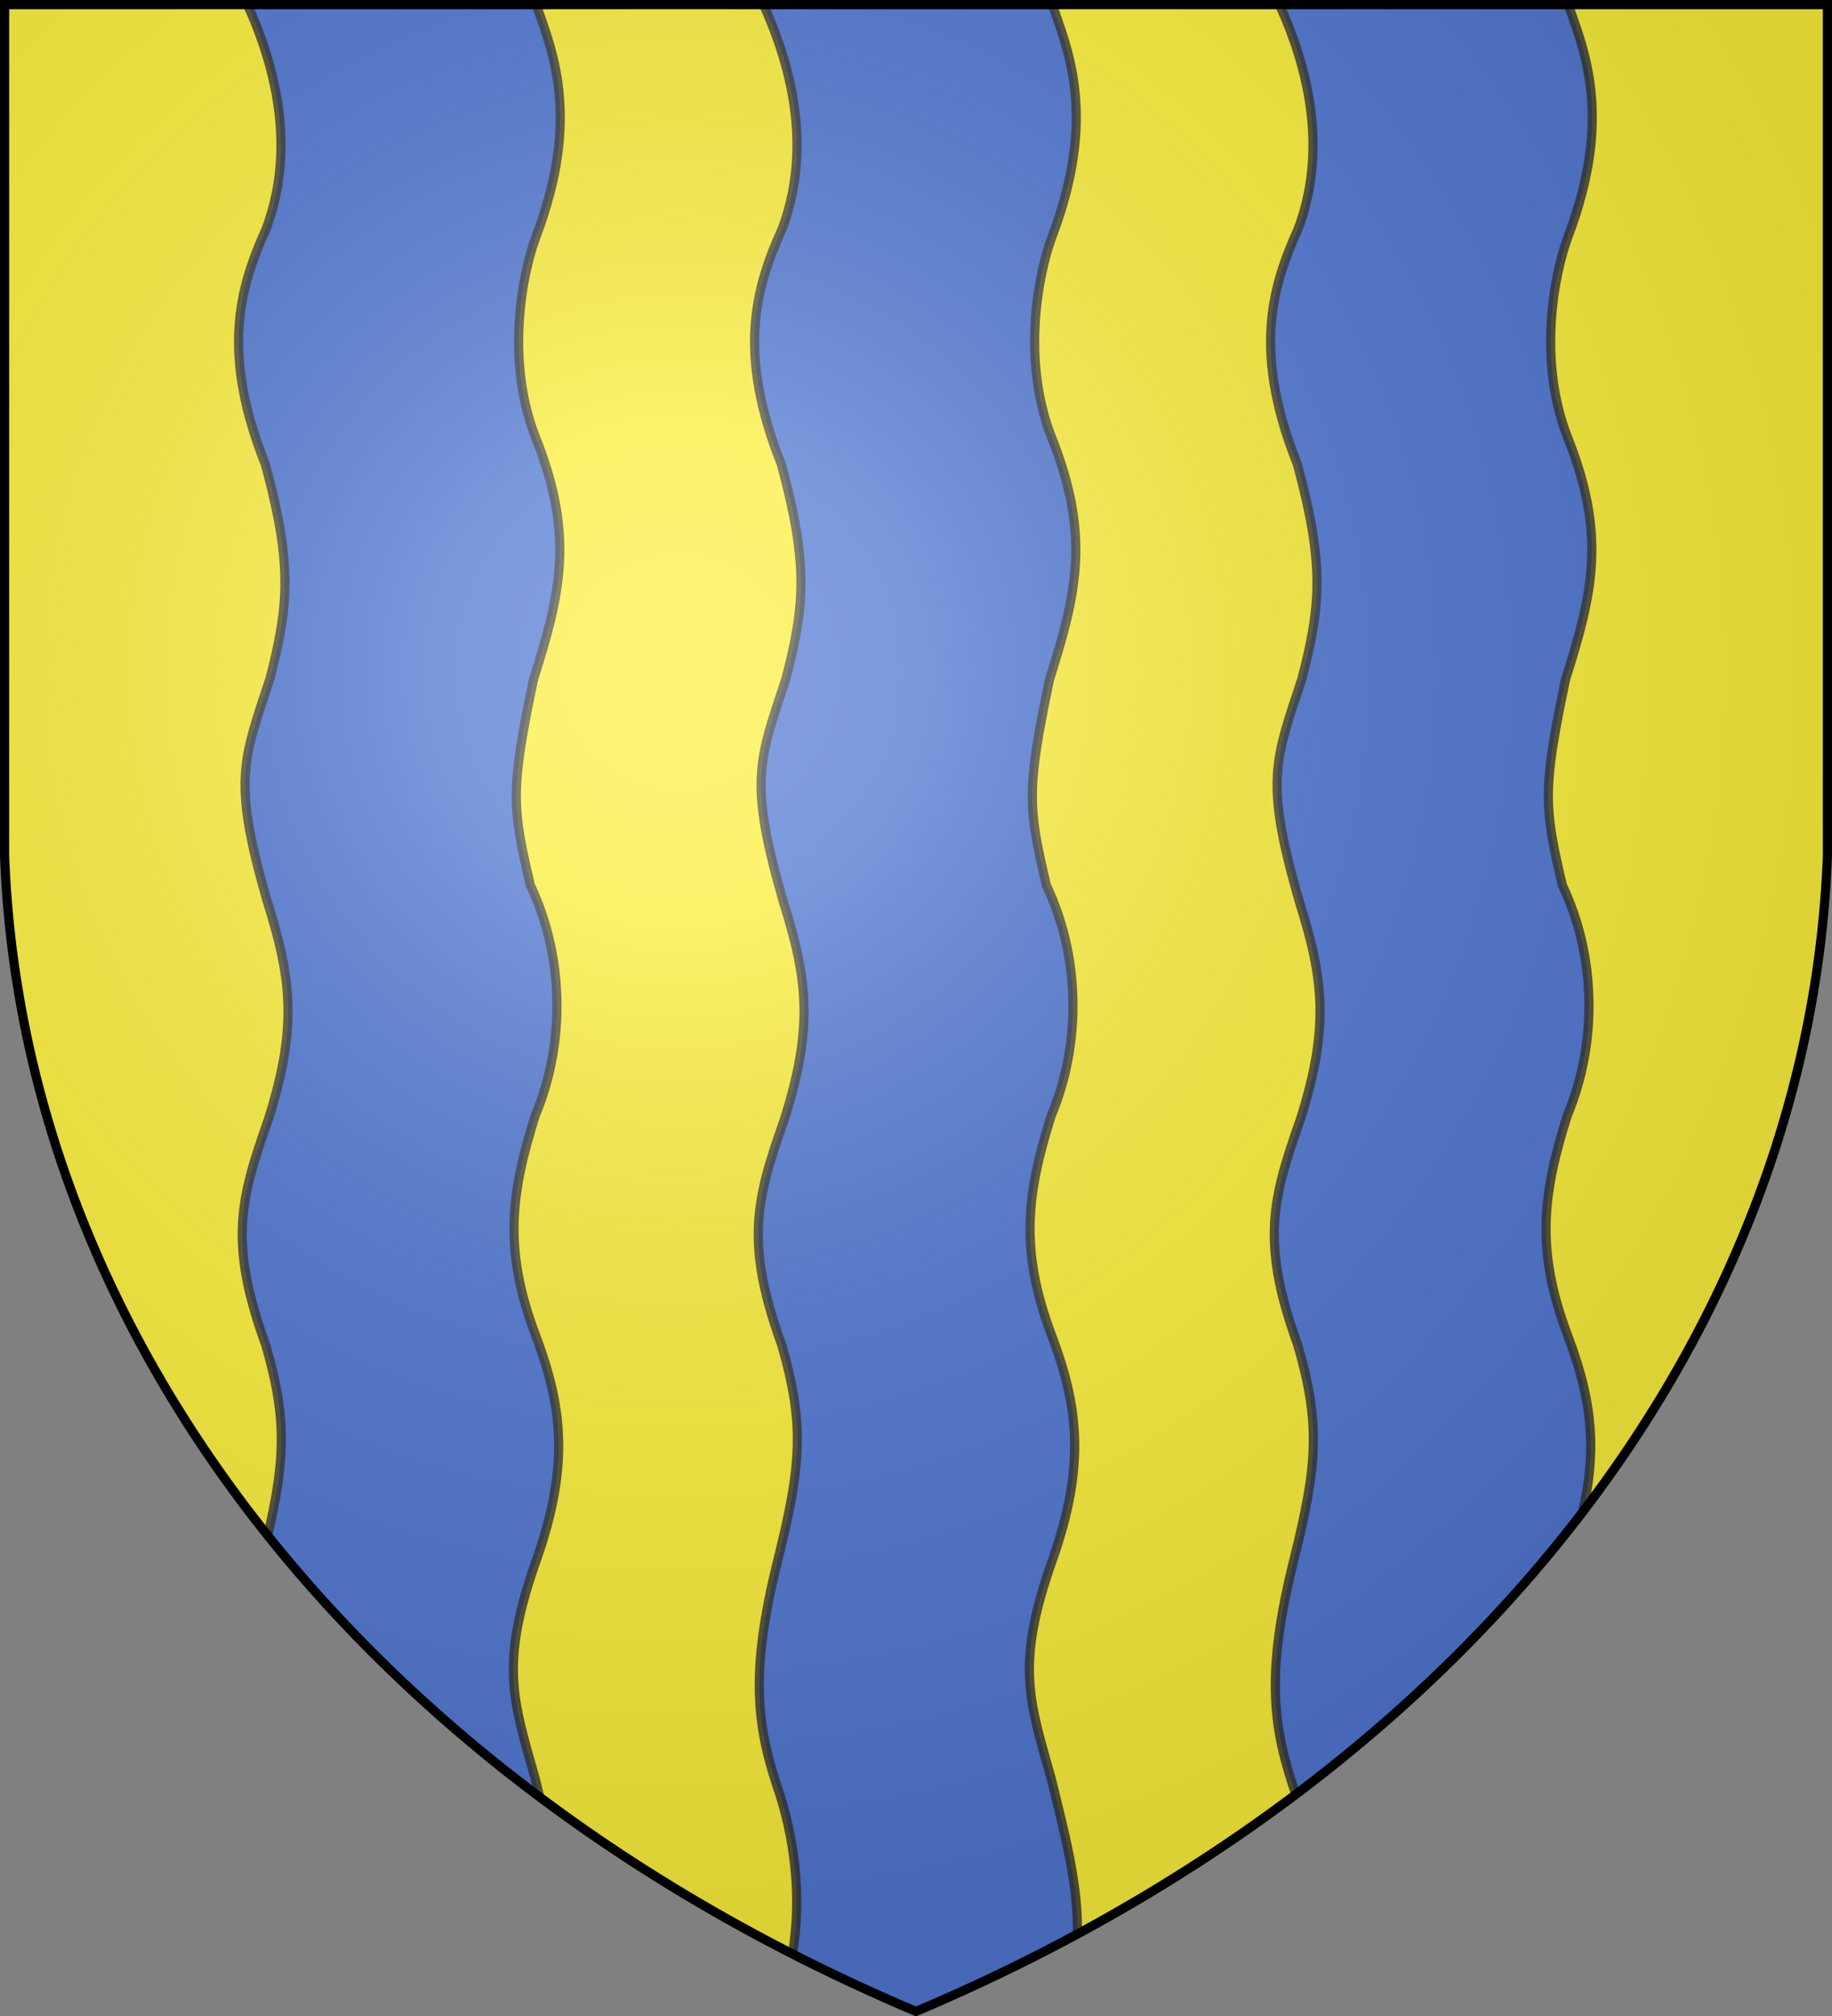
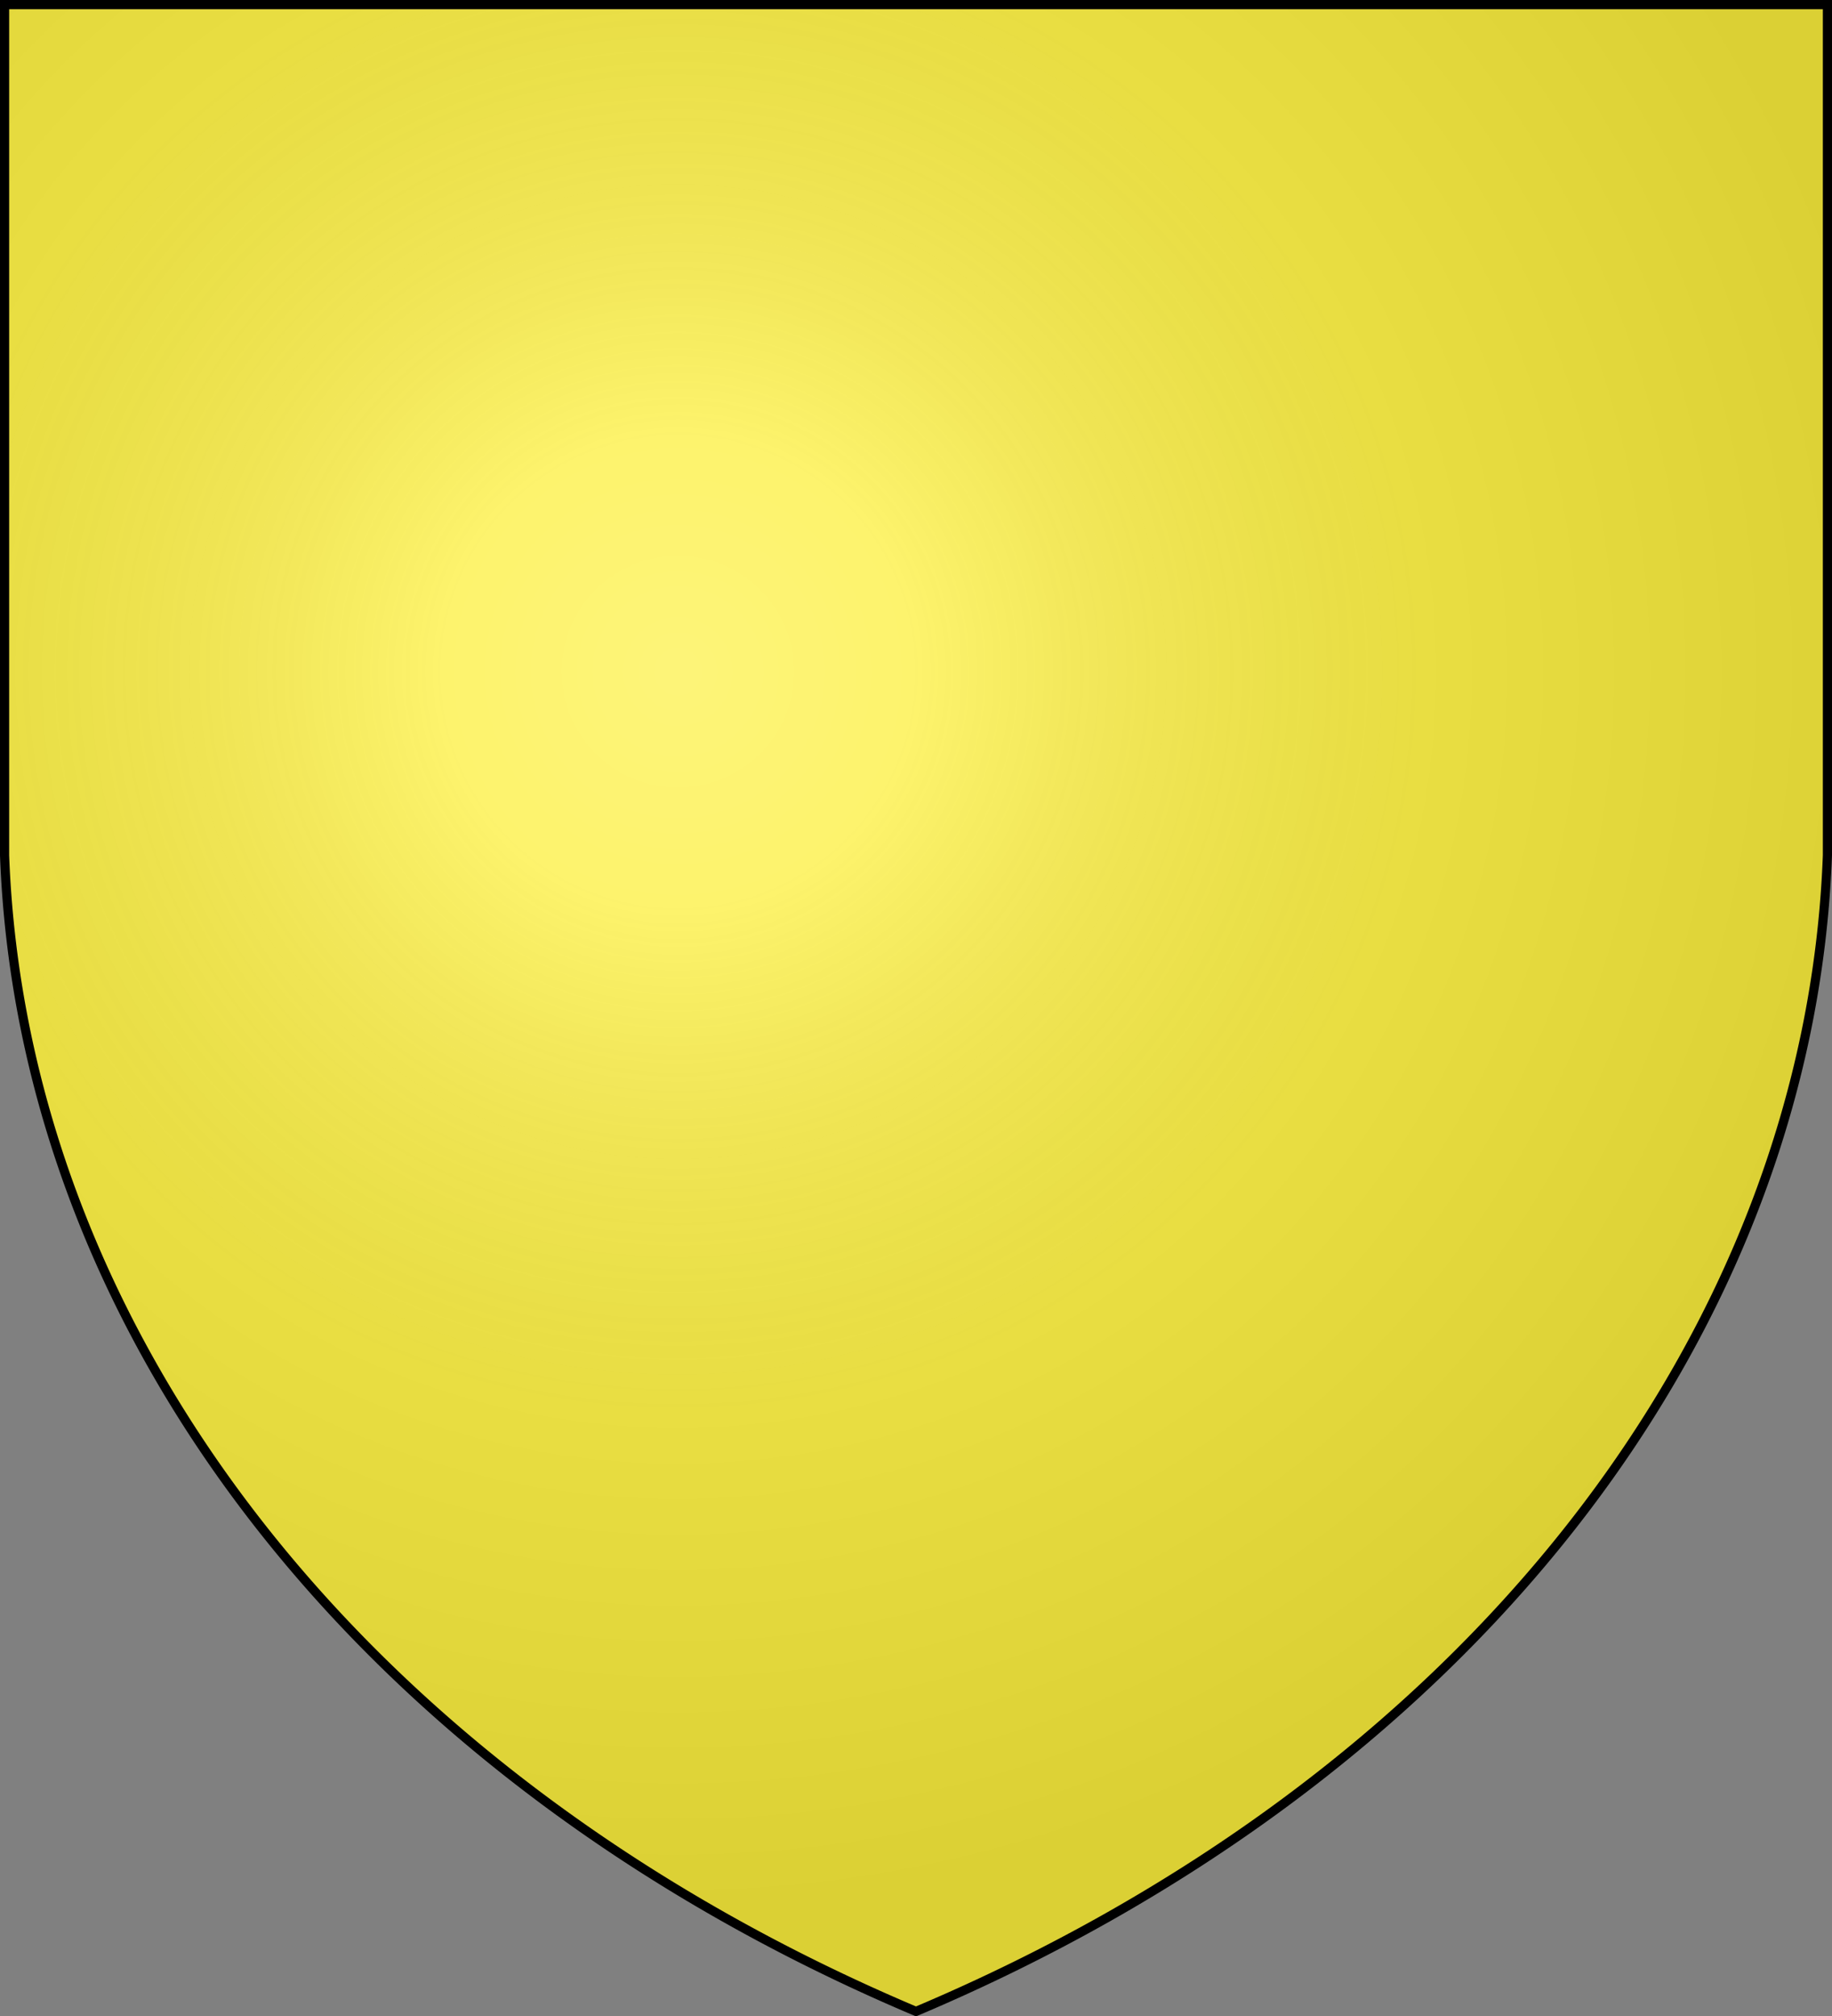
<svg xmlns="http://www.w3.org/2000/svg" xmlns:xlink="http://www.w3.org/1999/xlink" width="600" height="660">
  <rect width="100%" height="100%" fill="#808080" stroke="none" />
  <defs>
    <radialGradient id="d" cx="221" cy="226" r="300" fx="221" fy="226" gradientTransform="matrix(1.353 0 0 1.349 -77 -85)" gradientUnits="userSpaceOnUse">
      <stop stop-color="#FFF" stop-opacity=".31" />
      <stop offset=".19" stop-color="#FFF" stop-opacity=".25" />
      <stop offset=".6" stop-color="#6B6B6B" stop-opacity=".13" />
      <stop offset="1" stop-opacity=".13" />
    </radialGradient>
    <clipPath id="b">
      <path id="a" d="M1.5 1.5h597V280A570 445 0 0 1 300 658.5 570 445 0 0 1 1.5 280Z" />
    </clipPath>
  </defs>
  <use xlink:href="#a" fill="#FCEF3C" />
  <g stroke-width="3">
    <g clip-path="url(#b)">
-       <path id="c" fill="#2B5DF2" stroke="#313131" d="M344.1 0c5.44 15.92 15.54 37.51.47 77.44-4.43 11.72-10.21 40.4-.09 65.94 12.71 32.04 8.17 50.82-.75 79.06-7.56 36.12-7.1 41.72-1.02 67.42 10.86 22.79 11.72 51.15 1.6 75.31-7.95 25.27-10.53 43.75 0 71.69 8.77 23.24 11.45 42.45.29 74.07-12.01 34.06-7.58 45.63-.3 71.39 5.88 24.53 15.47 56.14.87 77.68h-91.35c3.82-9.12 12.95-35.91 1.63-72.43-7.66-22.02-10.04-39.5-.66-77.03 7.74-30.99 8.66-44.44 1.3-70.02-12.19-33.68-8.51-47.68.79-74.01 9.58-30.27 7.66-45.94-.36-71.41-11.37-39.43-8.04-45.9.84-72.75 6.23-23.93 7.46-37.42-1.44-70.29-14.4-36.19-8.74-57.3.23-77.11 9.04-24.03 4.76-50.28-6.82-74.95Z" opacity=".82" />
      <use xlink:href="#c" x="-169" />
      <use xlink:href="#c" x="169" />
    </g>
    <use xlink:href="#a" fill="url(#d)" stroke="#000" />
  </g>
</svg>